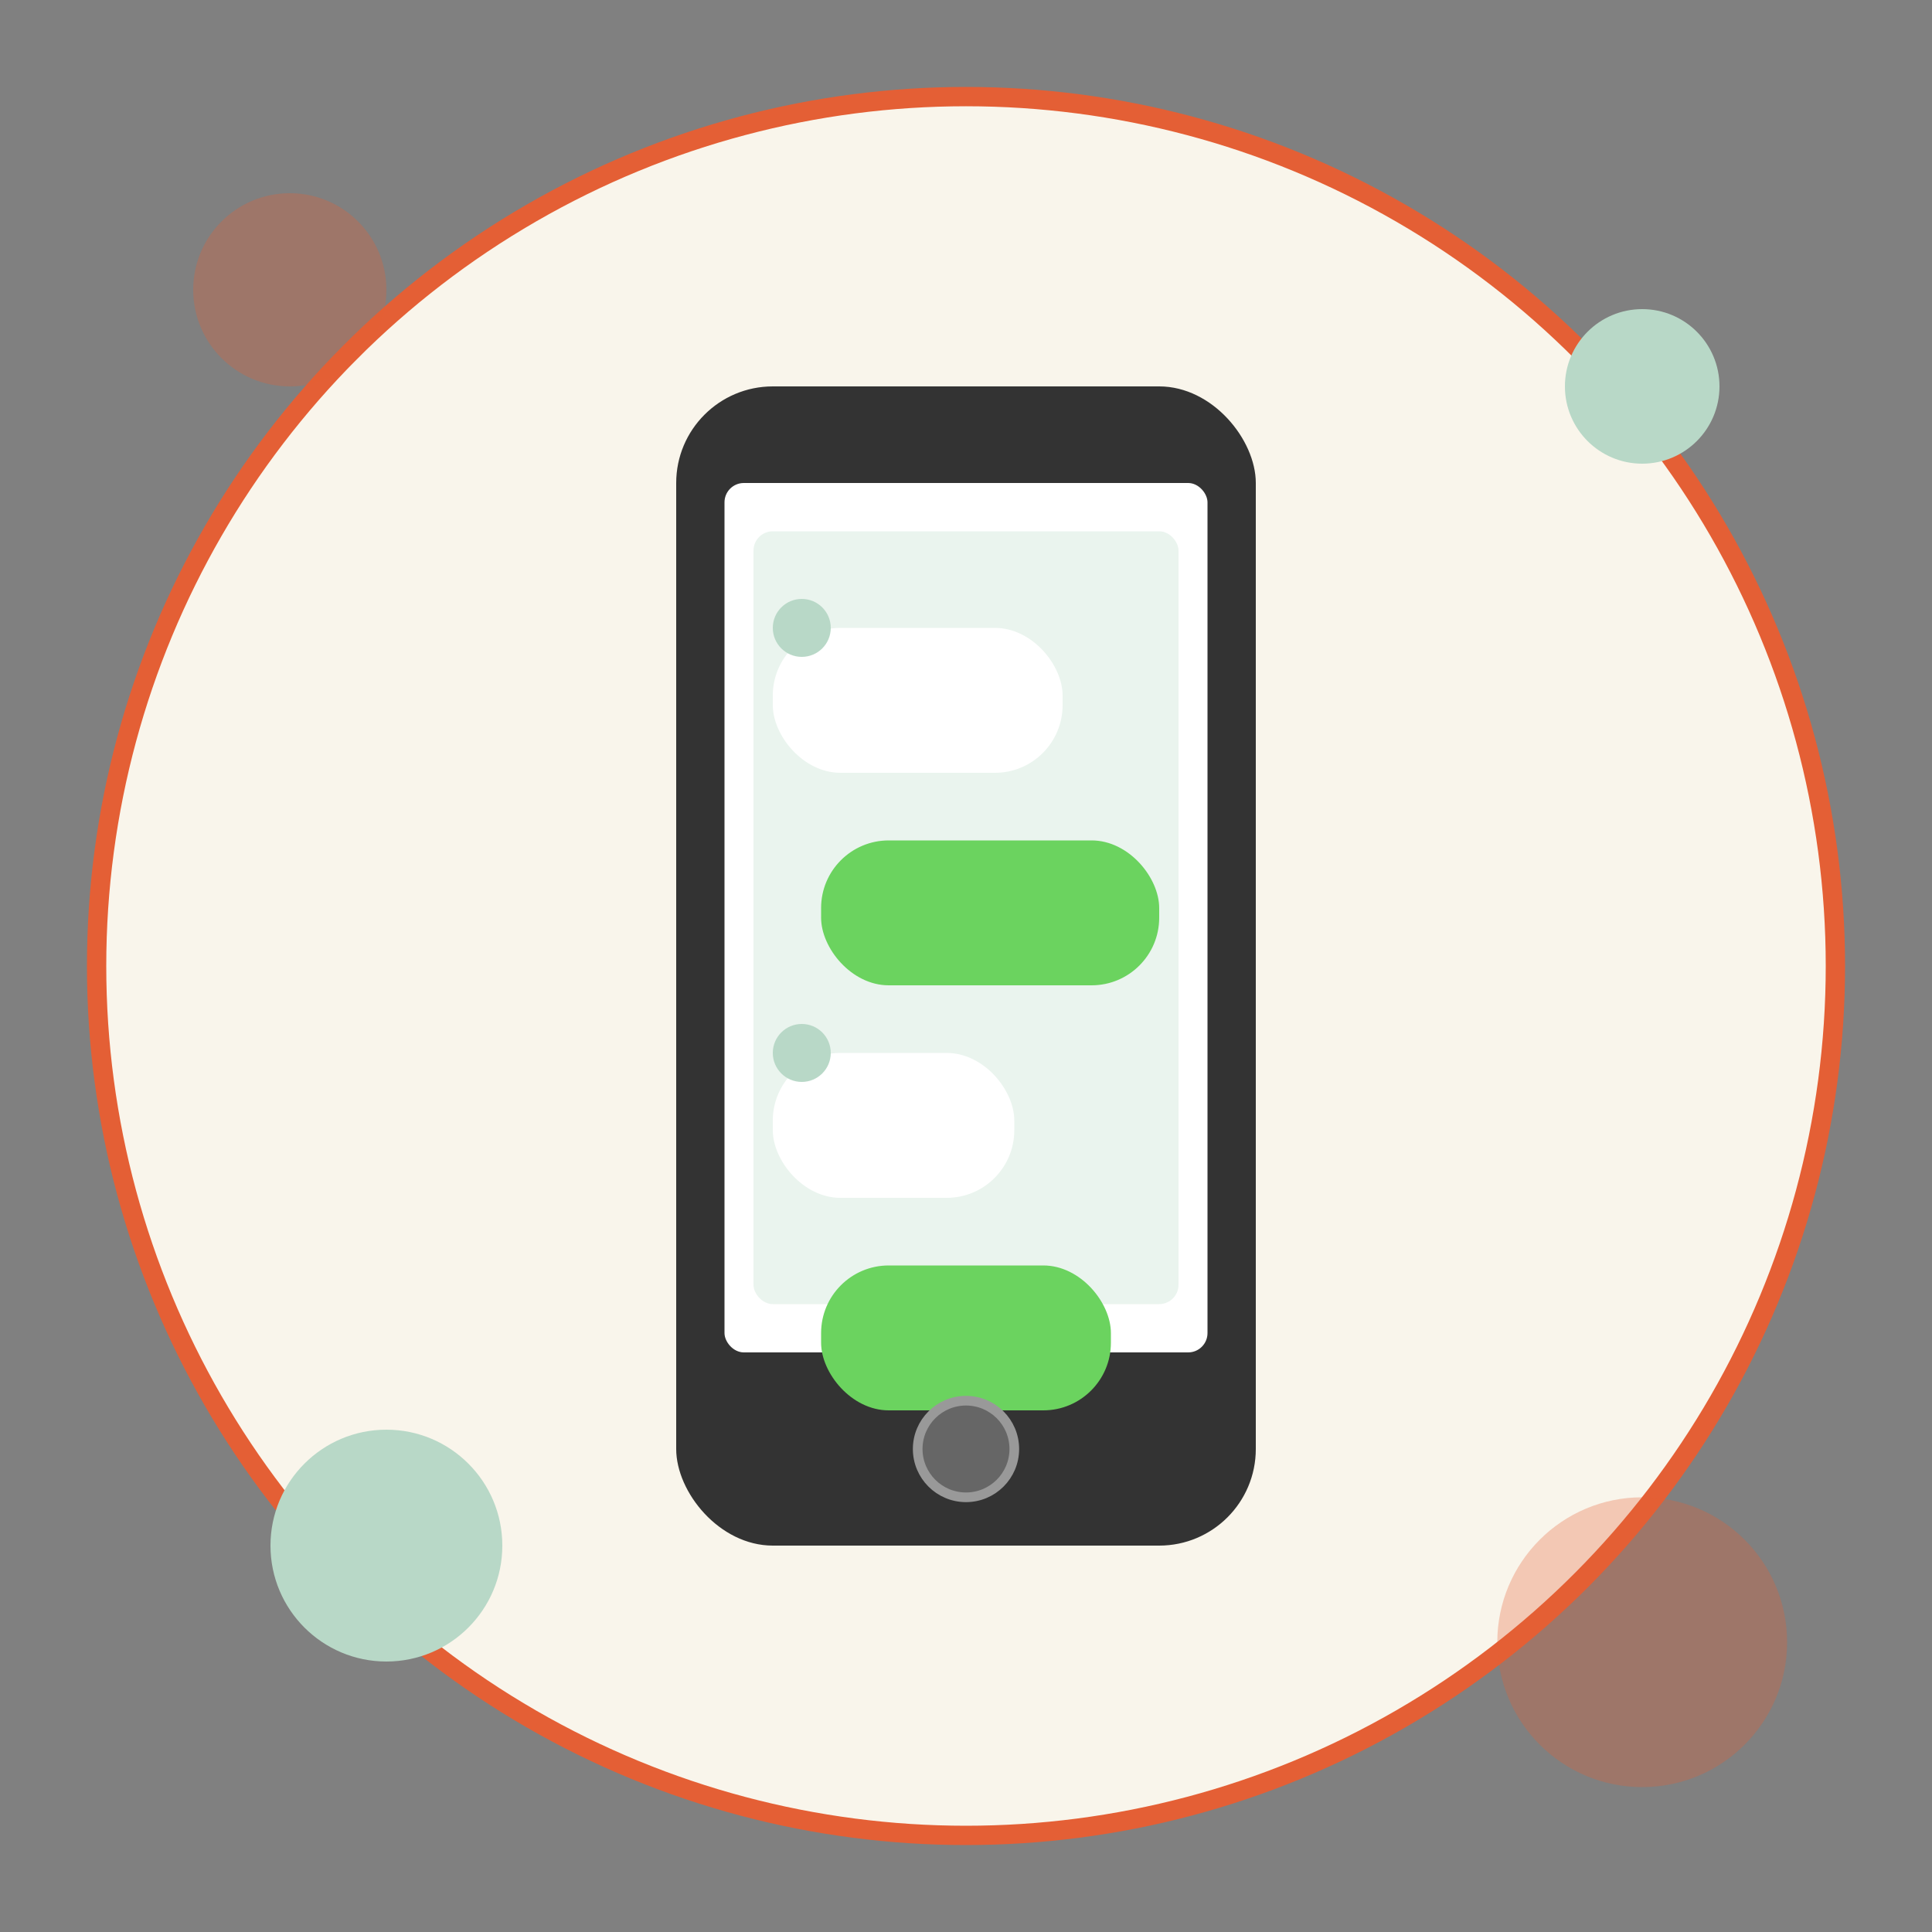
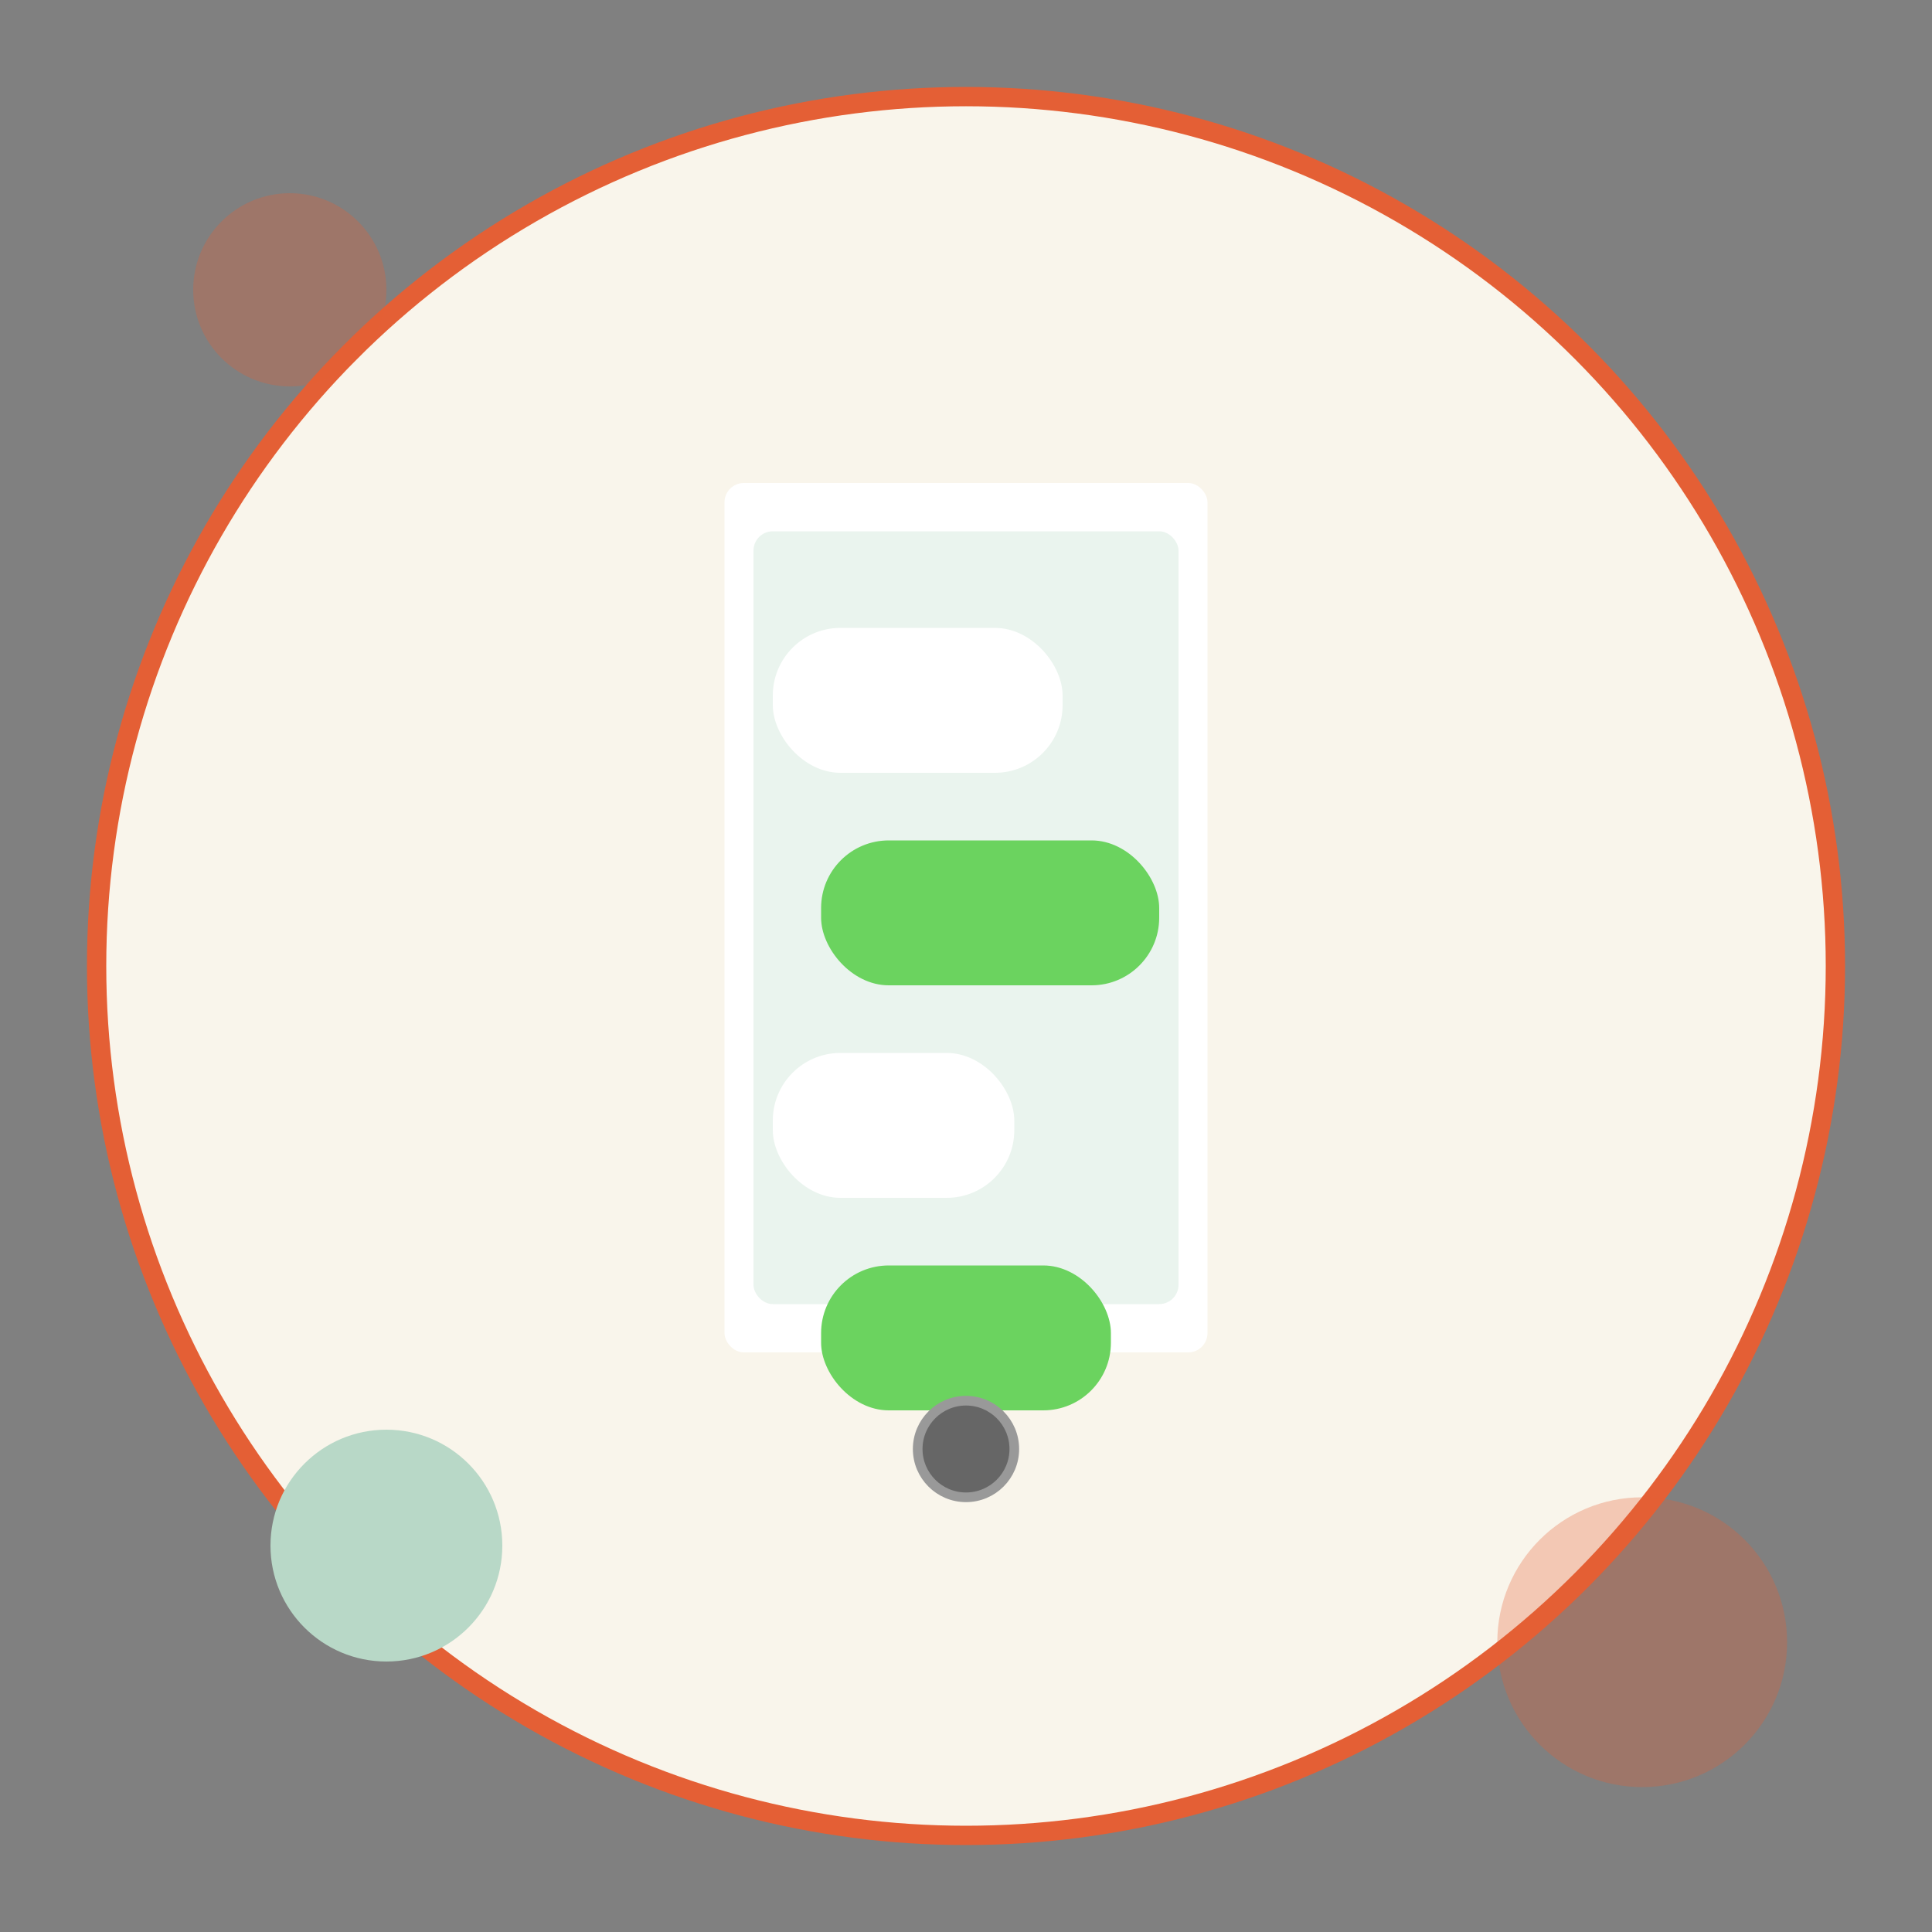
<svg xmlns="http://www.w3.org/2000/svg" viewBox="0 0 200 200" width="200" height="200">
  <rect x="0" y="0" width="200" height="200" fill="#808080" stroke="none" />
  <circle cx="100" cy="100" r="90" fill="#f9f5eb" stroke="#e45f35" stroke-width="2" />
-   <rect x="70" y="40" width="60" height="120" rx="10" ry="10" fill="#333" />
  <rect x="75" y="50" width="50" height="90" rx="2" ry="2" fill="#fff" />
  <rect x="78" y="55" width="44" height="80" rx="2" ry="2" fill="#b8d8c7" opacity="0.3" />
  <g transform="translate(0, 0)">
    <rect x="80" y="65" width="30" height="15" rx="7" ry="7" fill="#fff" />
-     <circle cx="83" cy="65" r="3" fill="#b8d8c7" />
  </g>
  <g transform="translate(0, 22)">
    <rect x="85" y="65" width="35" height="15" rx="7" ry="7" fill="#6bd35f" />
  </g>
  <g transform="translate(0, 44)">
    <rect x="80" y="65" width="25" height="15" rx="7" ry="7" fill="#fff" />
-     <circle cx="83" cy="65" r="3" fill="#b8d8c7" />
  </g>
  <g transform="translate(0, 66)">
    <rect x="85" y="65" width="30" height="15" rx="7" ry="7" fill="#6bd35f" />
  </g>
  <circle cx="100" cy="150" r="5" fill="#666" stroke="#999" stroke-width="1" />
  <circle cx="30" cy="30" r="10" fill="#e45f35" opacity="0.3" />
  <circle cx="170" cy="170" r="15" fill="#e45f35" opacity="0.3" />
-   <circle cx="170" cy="40" r="8" fill="#b8d8c7" />
  <circle cx="40" cy="160" r="12" fill="#b8d8c7" />
</svg>